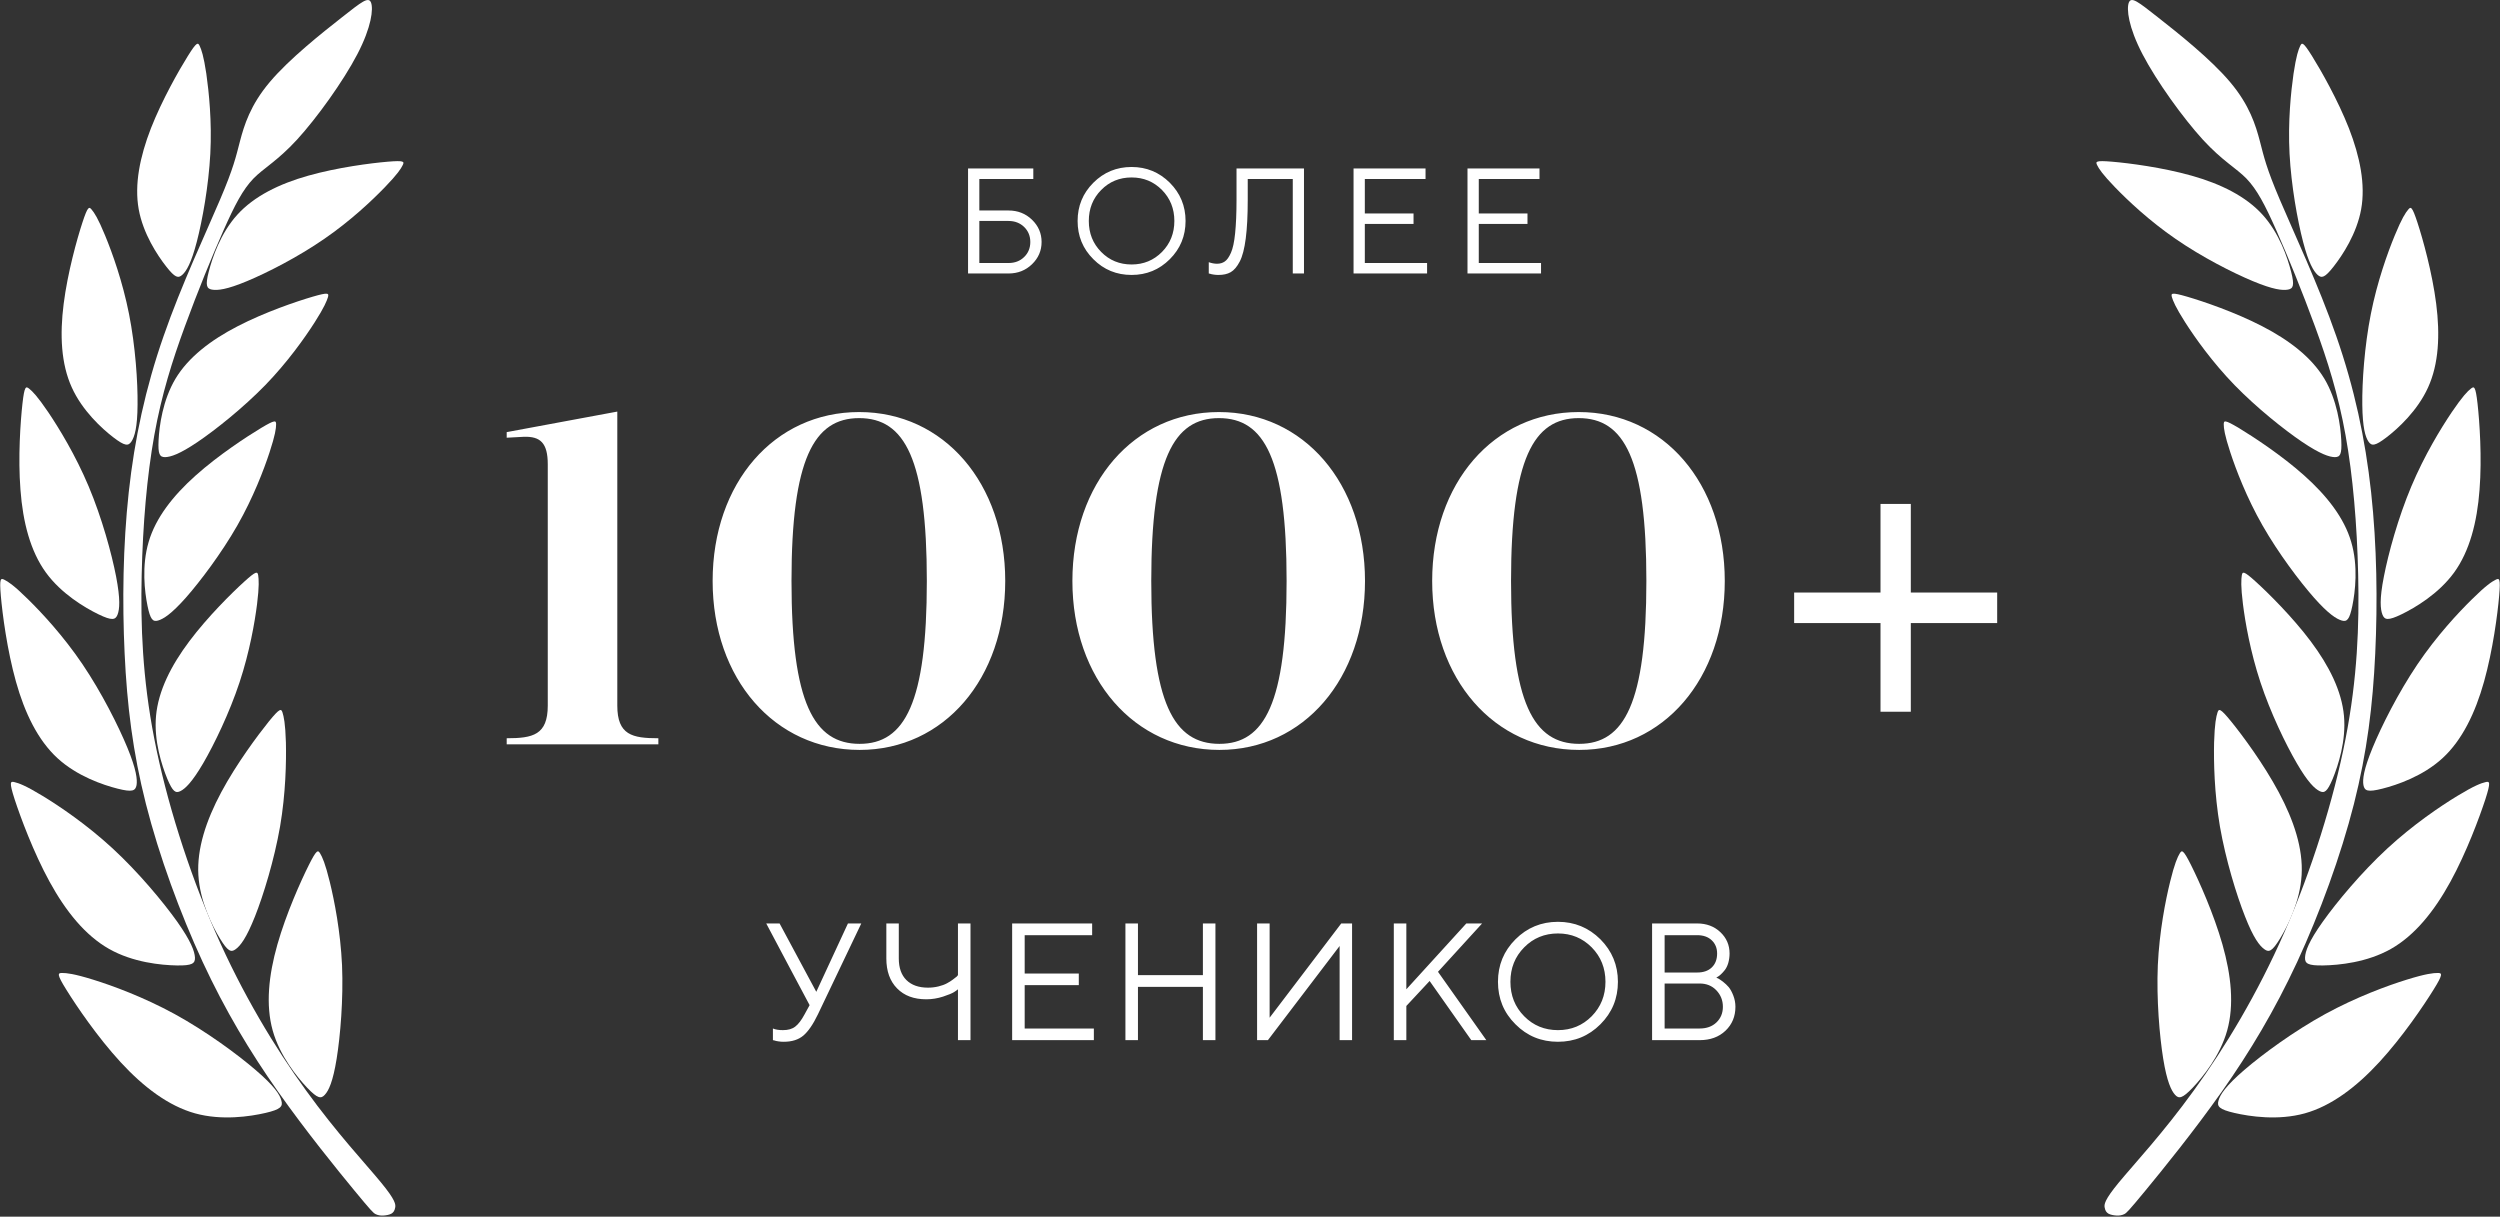
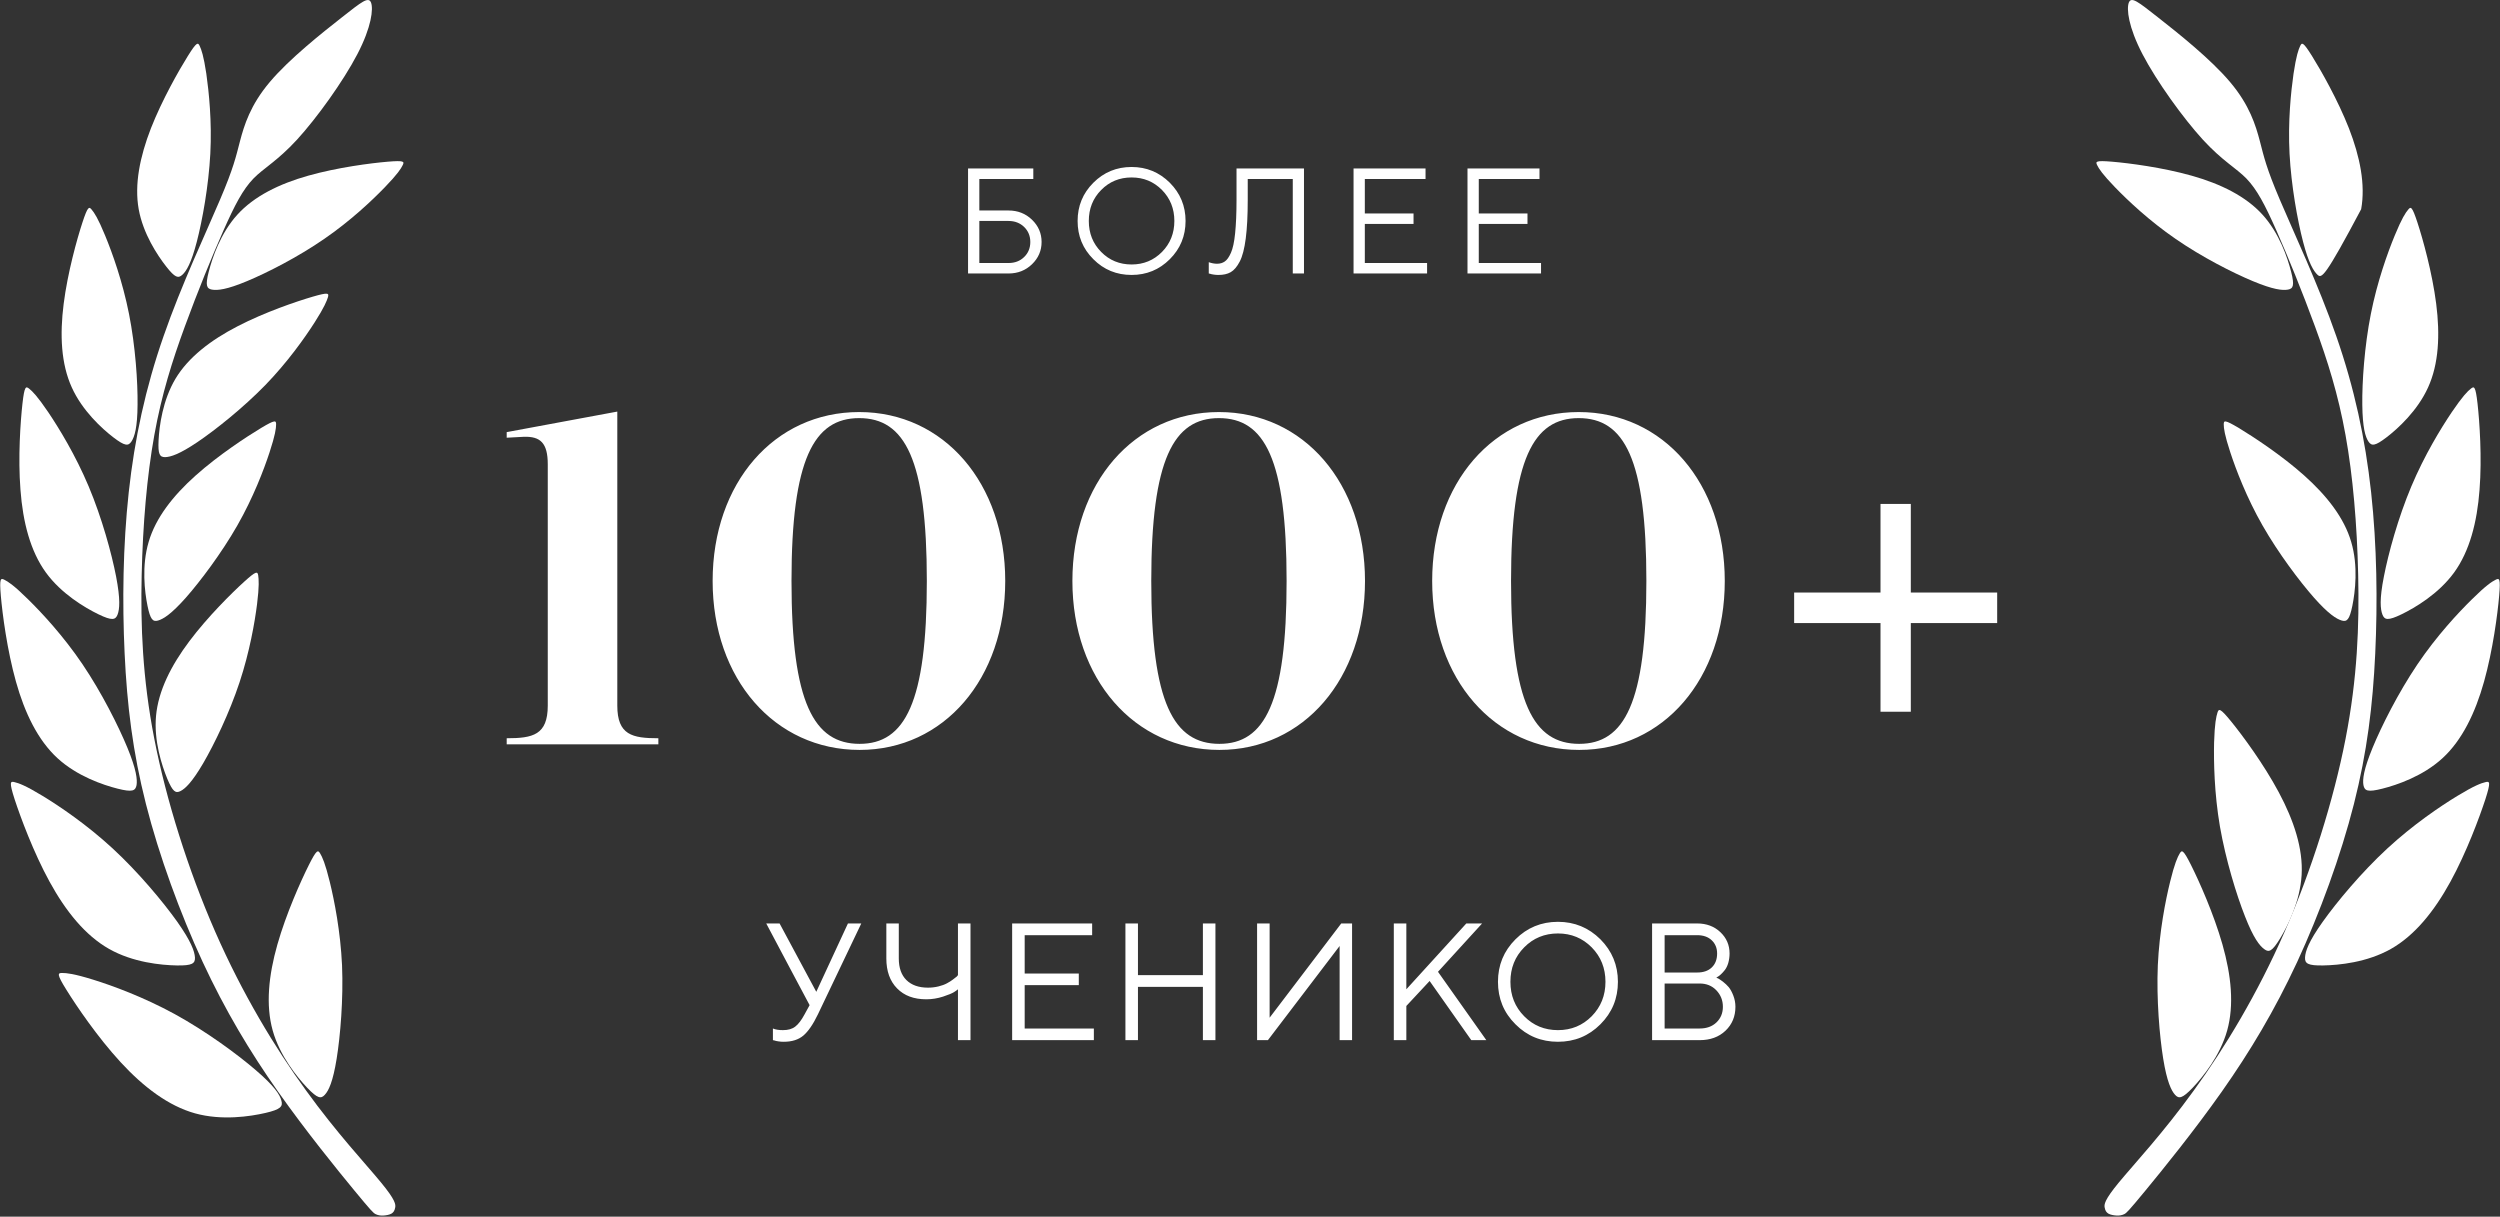
<svg xmlns="http://www.w3.org/2000/svg" width="300" height="146" viewBox="0 0 300 146" fill="none">
  <rect x="0" y="0" width="300" height="146" fill="#333333" stroke="none" />
  <g clip-path="url(#clip0_1173_8163)">
    <path fill-rule="evenodd" clip-rule="evenodd" d="M254.266 141.892C252.492 144.04 252.492 144.552 252.561 144.91C252.629 145.285 252.765 145.49 253.021 145.643C253.277 145.78 253.652 145.848 253.993 145.865C254.334 145.882 254.641 145.831 254.914 145.694C255.187 145.558 255.443 145.302 257.455 142.864C259.467 140.425 263.252 135.77 266.629 130.978C269.988 126.204 272.938 121.293 275.666 115.427C278.378 109.561 280.884 102.723 282.47 96.482C284.056 90.241 284.738 84.613 285.028 78.423C285.318 72.233 285.233 65.498 284.534 59.069C283.834 52.657 282.521 46.553 280.356 40.346C278.207 34.139 275.206 27.812 273.586 23.976C271.949 20.139 271.676 18.826 271.182 16.933C270.687 15.057 269.954 12.619 267.618 9.856C265.282 7.077 261.343 3.956 258.955 2.081C256.568 0.205 255.767 -0.443 255.46 0.307C255.17 1.057 255.391 3.223 257.097 6.497C258.802 9.771 261.974 14.171 264.344 16.762C266.731 19.354 268.317 20.139 269.579 21.435C270.841 22.748 271.796 24.572 273.16 27.642C274.524 30.711 276.28 35.025 277.798 39.169C279.316 43.313 280.578 47.303 281.464 52.214C282.351 57.125 282.845 62.94 282.982 68.993C283.118 75.047 282.897 81.322 281.464 88.672C280.032 96.004 277.406 104.394 274.149 111.829C270.892 119.264 266.987 125.726 263.269 130.842C259.569 135.975 256.039 139.743 254.266 141.892Z" fill="white" />
-     <path fill-rule="evenodd" clip-rule="evenodd" d="M276.366 29.006C275.701 26.448 274.95 22.305 274.746 18.451C274.541 14.597 274.916 11.016 275.223 8.85C275.547 6.685 275.82 5.934 276.025 5.508C276.229 5.082 276.366 4.997 277.44 6.719C278.514 8.441 280.526 11.971 281.873 15.398C283.204 18.826 283.869 22.151 283.34 25.101C282.811 28.051 281.089 30.643 280.032 31.99C278.975 33.337 278.599 33.423 278.105 32.979C277.627 32.536 277.031 31.564 276.366 29.006Z" fill="white" />
+     <path fill-rule="evenodd" clip-rule="evenodd" d="M276.366 29.006C275.701 26.448 274.95 22.305 274.746 18.451C274.541 14.597 274.916 11.016 275.223 8.85C275.547 6.685 275.82 5.934 276.025 5.508C276.229 5.082 276.366 4.997 277.44 6.719C278.514 8.441 280.526 11.971 281.873 15.398C283.204 18.826 283.869 22.151 283.34 25.101C278.975 33.337 278.599 33.423 278.105 32.979C277.627 32.536 277.031 31.564 276.366 29.006Z" fill="white" />
    <path fill-rule="evenodd" clip-rule="evenodd" d="M283.476 48.582C283.442 45.871 283.732 41.556 284.5 37.685C285.267 33.798 286.512 30.336 287.364 28.273C288.217 26.192 288.677 25.51 288.984 25.152C289.291 24.777 289.445 24.726 290.093 26.704C290.741 28.682 291.866 32.706 292.344 36.458C292.821 40.209 292.651 43.671 291.372 46.484C290.11 49.281 287.757 51.43 286.375 52.487C284.994 53.544 284.585 53.544 284.21 52.981C283.835 52.419 283.511 51.293 283.476 48.582Z" fill="white" />
    <path fill-rule="evenodd" clip-rule="evenodd" d="M286.068 69.181C286.597 66.436 287.773 62.138 289.359 58.37C290.945 54.601 292.923 51.378 294.219 49.452C295.515 47.542 296.112 46.945 296.504 46.638C296.896 46.331 297.067 46.314 297.306 48.445C297.544 50.594 297.851 54.891 297.544 58.779C297.255 62.667 296.351 66.146 294.492 68.704C292.633 71.261 289.803 72.932 288.183 73.717C286.563 74.501 286.154 74.399 285.898 73.768C285.642 73.12 285.523 71.926 286.068 69.181Z" fill="white" />
    <path fill-rule="evenodd" clip-rule="evenodd" d="M284.704 89.746C285.778 87.137 287.791 83.13 290.093 79.719C292.395 76.309 295.004 73.512 296.658 71.892C298.312 70.255 299.028 69.795 299.471 69.573C299.915 69.352 300.085 69.352 299.898 71.517C299.71 73.683 299.147 77.997 298.09 81.783C297.033 85.568 295.447 88.825 293.111 90.974C290.758 93.139 287.637 94.197 285.881 94.64C284.124 95.083 283.749 94.913 283.613 94.214C283.493 93.566 283.63 92.355 284.704 89.746Z" fill="white" />
    <path fill-rule="evenodd" clip-rule="evenodd" d="M278.736 110.601C280.424 108.231 283.374 104.684 286.478 101.819C289.581 98.954 292.838 96.754 294.884 95.51C296.931 94.265 297.749 93.975 298.261 93.856C298.755 93.736 298.926 93.787 298.244 95.919C297.545 98.05 295.993 102.262 294.049 105.809C292.105 109.356 289.769 112.255 286.904 113.875C284.039 115.495 280.663 115.819 278.787 115.853C276.928 115.887 276.57 115.614 276.604 114.898C276.639 114.148 277.048 112.971 278.736 110.601Z" fill="white" />
-     <path fill-rule="evenodd" clip-rule="evenodd" d="M269.306 128.403C271.523 126.494 275.292 123.731 279.026 121.685C282.777 119.639 286.495 118.274 288.814 117.558C291.116 116.842 292.003 116.757 292.531 116.757C293.043 116.757 293.213 116.859 292.02 118.769C290.826 120.696 288.285 124.447 285.523 127.448C282.76 130.45 279.759 132.718 276.57 133.604C273.365 134.491 269.971 133.979 268.13 133.553C266.288 133.127 266.015 132.769 266.22 132.07C266.407 131.37 267.089 130.313 269.306 128.403Z" fill="white" />
    <path fill-rule="evenodd" clip-rule="evenodd" d="M270.363 33.746C267.942 32.74 264.225 30.848 261.07 28.665C257.915 26.499 255.323 24.044 253.806 22.475C252.288 20.906 251.862 20.241 251.657 19.815C251.452 19.388 251.452 19.235 253.465 19.405C255.477 19.576 259.467 20.088 262.98 21.077C266.493 22.066 269.494 23.549 271.506 25.766C273.518 27.983 274.507 30.933 274.933 32.604C275.36 34.258 275.189 34.633 274.558 34.752C273.893 34.872 272.785 34.752 270.363 33.746Z" fill="white" />
-     <path fill-rule="evenodd" clip-rule="evenodd" d="M276.263 53.032C274.098 51.566 270.824 48.957 268.147 46.212C265.469 43.449 263.406 40.533 262.229 38.692C261.053 36.85 260.763 36.1 260.627 35.656C260.507 35.196 260.541 35.042 262.468 35.605C264.395 36.168 268.215 37.464 271.472 39.152C274.712 40.823 277.389 42.886 278.924 45.444C280.458 48.019 280.868 51.106 280.953 52.828C281.038 54.533 280.816 54.857 280.168 54.857C279.52 54.84 278.446 54.499 276.263 53.032Z" fill="white" />
    <path fill-rule="evenodd" clip-rule="evenodd" d="M277.679 71.722C275.939 69.744 273.416 66.401 271.506 63.059C269.596 59.717 268.317 56.358 267.635 54.277C266.953 52.197 266.85 51.396 266.85 50.935C266.85 50.458 266.919 50.321 268.658 51.361C270.38 52.402 273.774 54.618 276.502 57.057C279.23 59.495 281.311 62.156 282.146 65.037C282.999 67.919 282.624 71.023 282.283 72.694C281.942 74.365 281.635 74.638 281.021 74.467C280.373 74.28 279.418 73.683 277.679 71.722Z" fill="white" />
-     <path fill-rule="evenodd" clip-rule="evenodd" d="M275.615 91.588C274.285 89.303 272.461 85.534 271.25 81.868C270.039 78.202 269.425 74.655 269.153 72.489C268.88 70.323 268.948 69.505 269.016 69.045C269.101 68.584 269.204 68.448 270.704 69.812C272.205 71.176 275.087 74.024 277.287 76.957C279.486 79.89 281.004 82.908 281.277 85.909C281.55 88.91 280.578 91.861 279.93 93.446C279.265 95.032 278.924 95.22 278.344 94.93C277.764 94.64 276.928 93.856 275.615 91.588Z" fill="white" />
    <path fill-rule="evenodd" clip-rule="evenodd" d="M269.408 109.987C268.385 107.412 267.089 103.183 266.39 99.176C265.708 95.169 265.64 91.4 265.691 89.098C265.759 86.796 265.947 85.978 266.1 85.5C266.254 85.04 266.39 84.92 267.737 86.575C269.084 88.229 271.625 91.656 273.45 95.067C275.274 98.477 276.383 101.853 276.195 105.008C276.007 108.163 274.541 111.096 273.603 112.63C272.665 114.165 272.273 114.319 271.727 113.909C271.148 113.5 270.414 112.562 269.408 109.987Z" fill="white" />
    <path fill-rule="evenodd" clip-rule="evenodd" d="M259.586 127.056C259.143 124.311 258.768 119.894 258.938 115.836C259.126 111.777 259.859 108.077 260.405 105.843C260.951 103.609 261.309 102.842 261.565 102.416C261.82 101.989 261.974 101.904 262.929 103.814C263.884 105.724 265.64 109.629 266.697 113.346C267.754 117.064 268.113 120.61 267.26 123.663C266.407 126.698 264.344 129.239 263.116 130.535C261.871 131.831 261.462 131.882 261.002 131.37C260.558 130.876 260.03 129.802 259.586 127.056Z" fill="white" />
    <path fill-rule="evenodd" clip-rule="evenodd" d="M45.717 141.892C47.49 144.04 47.49 144.552 47.422 144.91C47.354 145.285 47.218 145.49 46.962 145.643C46.706 145.78 46.331 145.848 45.99 145.865C45.649 145.882 45.342 145.831 45.069 145.694C44.796 145.558 44.541 145.302 42.528 142.864C40.516 140.425 36.731 135.77 33.354 130.978C29.995 126.204 27.045 121.293 24.317 115.427C21.605 109.561 19.099 102.723 17.513 96.482C15.927 90.241 15.245 84.613 14.955 78.423C14.665 72.233 14.75 65.498 15.449 59.069C16.148 52.657 17.462 46.553 19.627 40.346C21.776 34.139 24.777 27.812 26.397 23.976C28.034 20.139 28.307 18.826 28.801 16.933C29.296 15.057 30.029 12.619 32.365 9.856C34.701 7.077 38.64 3.956 41.028 2.081C43.415 0.205 44.217 -0.443 44.523 0.307C44.813 1.057 44.592 3.223 42.886 6.497C41.181 9.771 38.01 14.171 35.639 16.762C33.252 19.354 31.666 20.139 30.404 21.435C29.142 22.748 28.187 24.572 26.823 27.642C25.459 30.711 23.703 35.025 22.185 39.169C20.667 43.313 19.405 47.303 18.519 52.214C17.632 57.125 17.138 62.94 17.001 68.993C16.865 75.047 17.086 81.322 18.519 88.672C19.951 96.004 22.577 104.394 25.834 111.829C29.091 119.264 32.996 125.726 36.714 130.842C40.414 135.975 43.961 139.743 45.717 141.892Z" fill="white" />
    <path fill-rule="evenodd" clip-rule="evenodd" d="M23.618 29.006C24.283 26.448 25.033 22.305 25.238 18.451C25.442 14.597 25.067 11.016 24.76 8.85C24.436 6.685 24.163 5.934 23.959 5.508C23.754 5.082 23.618 4.997 22.543 6.719C21.469 8.441 19.457 11.971 18.11 15.398C16.78 18.826 16.115 22.151 16.643 25.101C17.172 28.051 18.894 30.643 19.951 31.99C21.009 33.337 21.384 33.423 21.878 32.979C22.373 32.536 22.953 31.564 23.618 29.006Z" fill="white" />
    <path fill-rule="evenodd" clip-rule="evenodd" d="M16.507 48.582C16.541 45.871 16.251 41.556 15.484 37.685C14.716 33.798 13.472 30.336 12.619 28.273C11.766 26.192 11.306 25.51 10.999 25.152C10.692 24.777 10.539 24.726 9.89 26.704C9.242 28.682 8.117 32.706 7.64 36.458C7.162 40.209 7.333 43.671 8.612 46.484C9.873 49.281 12.227 51.43 13.608 52.487C14.989 53.544 15.398 53.544 15.774 52.981C16.149 52.419 16.49 51.293 16.507 48.582Z" fill="white" />
    <path fill-rule="evenodd" clip-rule="evenodd" d="M13.932 69.181C13.403 66.436 12.226 62.138 10.641 58.37C9.055 54.601 7.077 51.378 5.781 49.452C4.485 47.542 3.888 46.945 3.496 46.638C3.104 46.331 2.933 46.314 2.694 48.445C2.456 50.594 2.149 54.891 2.456 58.779C2.745 62.667 3.649 66.146 5.508 68.704C7.367 71.261 10.197 72.932 11.817 73.717C13.437 74.501 13.847 74.399 14.102 73.768C14.358 73.12 14.46 71.926 13.932 69.181Z" fill="white" />
    <path fill-rule="evenodd" clip-rule="evenodd" d="M15.296 89.746C14.222 87.137 12.21 83.13 9.907 79.719C7.605 76.309 4.996 73.512 3.342 71.892C1.688 70.255 0.972 69.795 0.529 69.573C0.085 69.352 -0.085 69.352 0.102 71.517C0.29 73.683 0.853 77.997 1.91 81.783C2.967 85.568 4.553 88.825 6.889 90.974C9.242 93.139 12.363 94.197 14.119 94.64C15.876 95.083 16.251 94.913 16.387 94.214C16.49 93.566 16.37 92.355 15.296 89.746Z" fill="white" />
    <path fill-rule="evenodd" clip-rule="evenodd" d="M21.264 110.601C19.576 108.231 16.626 104.684 13.523 101.819C10.419 98.954 7.162 96.754 5.116 95.51C3.069 94.265 2.251 93.975 1.739 93.856C1.245 93.736 1.074 93.787 1.756 95.919C2.456 98.05 4.007 102.262 5.951 105.809C7.895 109.356 10.231 112.255 13.096 113.875C15.961 115.495 19.337 115.819 21.213 115.853C23.072 115.887 23.43 115.614 23.396 114.898C23.345 114.148 22.935 112.971 21.264 110.601Z" fill="white" />
    <path fill-rule="evenodd" clip-rule="evenodd" d="M30.677 128.403C28.46 126.494 24.692 123.731 20.957 121.685C17.206 119.639 13.488 118.274 11.169 117.558C8.867 116.842 7.98 116.757 7.452 116.757C6.94 116.757 6.77 116.859 7.963 118.769C9.157 120.696 11.698 124.447 14.46 127.448C17.223 130.45 20.224 132.718 23.413 133.604C26.619 134.491 30.012 133.979 31.854 133.553C33.695 133.127 33.968 132.769 33.764 132.07C33.593 131.37 32.911 130.313 30.677 128.403Z" fill="white" />
    <path fill-rule="evenodd" clip-rule="evenodd" d="M29.62 33.746C32.041 32.74 35.758 30.848 38.913 28.665C42.068 26.499 44.66 24.044 46.177 22.475C47.695 20.906 48.121 20.241 48.326 19.815C48.531 19.388 48.531 19.235 46.519 19.405C44.506 19.576 40.516 20.088 37.003 21.077C33.491 22.066 30.489 23.549 28.477 25.766C26.465 27.983 25.476 30.933 25.05 32.604C24.623 34.258 24.794 34.633 25.425 34.752C26.09 34.872 27.215 34.752 29.62 33.746Z" fill="white" />
    <path fill-rule="evenodd" clip-rule="evenodd" d="M23.72 53.032C25.885 51.566 29.159 48.957 31.837 46.212C34.514 43.449 36.577 40.533 37.754 38.692C38.93 36.85 39.22 36.1 39.357 35.656C39.476 35.196 39.442 35.042 37.515 35.605C35.588 36.168 31.768 37.464 28.511 39.152C25.271 40.823 22.594 42.886 21.06 45.444C19.525 48.019 19.116 51.106 19.03 52.828C18.945 54.533 19.167 54.857 19.815 54.857C20.48 54.84 21.554 54.499 23.72 53.032Z" fill="white" />
    <path fill-rule="evenodd" clip-rule="evenodd" d="M22.304 71.722C24.044 69.744 26.567 66.401 28.477 63.059C30.387 59.717 31.666 56.358 32.348 54.277C33.03 52.197 33.132 51.396 33.132 50.935C33.132 50.458 33.064 50.321 31.325 51.361C29.603 52.402 26.209 54.618 23.481 57.057C20.753 59.495 18.672 62.156 17.837 65.037C16.984 67.919 17.359 71.023 17.7 72.694C18.041 74.365 18.348 74.638 18.962 74.467C19.61 74.28 20.565 73.683 22.304 71.722Z" fill="white" />
    <path fill-rule="evenodd" clip-rule="evenodd" d="M24.385 91.588C25.715 89.303 27.54 85.534 28.75 81.868C29.961 78.202 30.575 74.655 30.848 72.489C31.12 70.323 31.052 69.505 30.984 69.045C30.899 68.584 30.797 68.448 29.296 69.812C27.795 71.176 24.913 74.024 22.714 76.957C20.514 79.89 18.996 82.908 18.724 85.909C18.451 88.91 19.423 91.861 20.071 93.446C20.736 95.032 21.077 95.22 21.657 94.93C22.236 94.64 23.055 93.856 24.385 91.588Z" fill="white" />
-     <path fill-rule="evenodd" clip-rule="evenodd" d="M30.592 109.987C31.615 107.412 32.911 103.183 33.61 99.176C34.292 95.169 34.36 91.4 34.309 89.098C34.241 86.796 34.053 85.978 33.9 85.5C33.746 85.04 33.61 84.92 32.263 86.575C30.933 88.229 28.375 91.656 26.55 95.067C24.726 98.477 23.617 101.853 23.805 105.008C23.992 108.163 25.459 111.096 26.397 112.63C27.335 114.165 27.727 114.319 28.273 113.909C28.852 113.5 29.568 112.562 30.592 109.987Z" fill="white" />
    <path fill-rule="evenodd" clip-rule="evenodd" d="M40.397 127.056C40.84 124.311 41.215 119.894 41.045 115.836C40.857 111.777 40.124 108.077 39.578 105.843C39.033 103.609 38.675 102.842 38.419 102.416C38.163 101.989 38.01 101.904 37.055 103.814C36.1 105.724 34.343 109.629 33.286 113.346C32.229 117.064 31.871 120.61 32.724 123.663C33.576 126.698 35.639 129.239 36.867 130.535C38.112 131.831 38.521 131.882 38.982 131.37C39.442 130.876 39.954 129.802 40.397 127.056Z" fill="white" />
    <path d="M60.804 89.318V88.59C63.94 88.59 65.732 88.198 65.732 84.67V55.718C65.732 53.142 64.836 52.358 62.876 52.414L60.804 52.526V51.854L74.076 49.39V84.67C74.076 88.198 75.868 88.59 79.004 88.59V89.318H60.804ZM103.1 49.446C113.292 49.446 120.628 58.014 120.628 69.718C120.628 81.422 113.292 89.99 103.155 89.99C92.963 89.99 85.516 81.478 85.516 69.718C85.516 57.958 92.907 49.446 103.1 49.446ZM103.1 50.174C97.668 50.174 94.98 55.102 94.98 69.718C94.98 84.334 97.668 89.262 103.155 89.262C108.587 89.262 111.22 84.334 111.22 69.718C111.22 55.102 108.587 50.174 103.1 50.174ZM146.272 49.446C156.464 49.446 163.8 58.014 163.8 69.718C163.8 81.422 156.464 89.99 146.328 89.99C136.136 89.99 128.688 81.478 128.688 69.718C128.688 57.958 136.08 49.446 146.272 49.446ZM146.272 50.174C140.84 50.174 138.152 55.102 138.152 69.718C138.152 84.334 140.84 89.262 146.328 89.262C151.76 89.262 154.392 84.334 154.392 69.718C154.392 55.102 151.76 50.174 146.272 50.174ZM189.445 49.446C199.637 49.446 206.973 58.014 206.973 69.718C206.973 81.422 199.637 89.99 189.501 89.99C179.309 89.99 171.861 81.478 171.861 69.718C171.861 57.958 179.253 49.446 189.445 49.446ZM189.445 50.174C184.013 50.174 181.325 55.102 181.325 69.718C181.325 84.334 184.013 89.262 189.501 89.262C194.933 89.262 197.565 84.334 197.565 69.718C197.565 55.102 194.933 50.174 189.445 50.174ZM229.298 85.407H225.661V74.771H215.298V71.107H225.661V60.47H229.298V71.107H239.661V74.771H229.298V85.407Z" fill="white" />
    <path d="M117.52 21.48V25.259H121.027C122.134 25.259 123.075 25.628 123.839 26.366C124.604 27.105 124.991 28.001 124.991 29.038C124.991 30.084 124.604 30.972 123.839 31.71C123.075 32.449 122.134 32.818 121.027 32.818H116.166V20.214H123.997V21.48H117.52ZM117.52 31.561H121.027C121.783 31.561 122.407 31.323 122.899 30.84C123.391 30.366 123.637 29.759 123.637 29.038C123.637 28.318 123.391 27.72 122.899 27.237C122.407 26.762 121.783 26.516 121.027 26.516H117.52V31.561ZM130.657 26.516C130.657 27.992 131.15 29.232 132.143 30.234C133.127 31.236 134.349 31.737 135.79 31.737C137.232 31.737 138.444 31.236 139.438 30.234C140.422 29.232 140.923 27.992 140.923 26.516C140.923 25.039 140.422 23.8 139.438 22.798C138.444 21.796 137.232 21.295 135.79 21.295C134.349 21.295 133.127 21.796 132.143 22.798C131.15 23.8 130.657 25.039 130.657 26.516ZM142.268 26.516C142.268 28.318 141.635 29.847 140.378 31.104C139.112 32.369 137.583 32.993 135.79 32.993C133.988 32.993 132.459 32.369 131.202 31.104C129.937 29.847 129.313 28.318 129.313 26.516C129.313 24.723 129.937 23.194 131.202 21.928C132.459 20.671 133.988 20.038 135.79 20.038C137.583 20.038 139.112 20.671 140.378 21.928C141.635 23.194 142.268 24.723 142.268 26.516ZM156.478 20.214V32.818H155.133V21.48H149.728V23.993C149.728 25.857 149.648 27.395 149.49 28.616C149.332 29.838 149.095 30.761 148.77 31.385C148.444 32.009 148.084 32.431 147.688 32.659C147.293 32.888 146.801 32.993 146.221 32.993C146.027 32.993 145.834 32.985 145.641 32.95C145.447 32.923 145.307 32.888 145.21 32.853L145.052 32.818V31.464C145.403 31.587 145.737 31.649 146.036 31.649C146.405 31.649 146.713 31.561 146.977 31.376C147.24 31.2 147.486 30.849 147.715 30.33C147.943 29.821 148.11 29.038 148.216 27.984C148.321 26.938 148.383 25.611 148.383 23.993V20.214H156.478ZM163.779 31.561H171.25V32.818H162.426V20.214H171.065V21.48H163.779V25.619H169.624V26.876H163.779V31.561ZM177.453 31.561H184.924V32.818H176.099V20.214H184.739V21.48H177.453V25.619H183.298V26.876H177.453V31.561Z" fill="white" />
    <path d="M97.954 119.017L101.753 110.814H103.354L98.149 121.722C97.573 122.923 96.987 123.773 96.401 124.271C95.805 124.769 95.024 125.013 94.048 125.013C93.833 125.013 93.618 125.003 93.403 124.964C93.188 124.935 93.032 124.896 92.934 124.857L92.749 124.818V123.421C93.081 123.558 93.481 123.616 93.95 123.616C94.575 123.616 95.063 123.48 95.434 123.187C95.805 122.904 96.177 122.415 96.548 121.722L97.153 120.618C96.723 119.808 95.903 118.275 94.712 116.029C93.51 113.782 92.593 112.044 91.948 110.814H93.55L97.954 119.017ZM107.855 110.814V115.013C107.855 116.136 108.158 117.005 108.773 117.611C109.389 118.216 110.248 118.519 111.361 118.519C111.791 118.519 112.201 118.47 112.611 118.372C113.012 118.275 113.354 118.148 113.627 118.001C113.9 117.855 114.135 117.708 114.34 117.552C114.545 117.396 114.701 117.279 114.818 117.181L114.955 117.015V110.814H116.459V124.818H114.955V118.714C114.848 118.812 114.691 118.919 114.477 119.056C114.262 119.193 113.822 119.378 113.168 119.593C112.504 119.808 111.84 119.915 111.156 119.915C109.672 119.915 108.51 119.486 107.65 118.607C106.791 117.738 106.361 116.536 106.361 115.013V110.814H107.855ZM122.962 123.421H131.263V124.818H121.458V110.814H131.058V112.22H122.962V116.82H129.456V118.216H122.962V123.421ZM135.051 124.818V110.814H136.555V117.015H144.348V110.814H145.852V124.818H144.348V118.421H136.555V124.818H135.051ZM162.248 124.818H160.754V113.519L152.15 124.818H150.851V110.814H152.355V122.122L160.949 110.814H162.248V124.818ZM168.761 118.714L175.958 110.814H177.852L172.559 116.615L178.36 124.818H176.554L171.554 117.718L168.761 120.716V124.818H167.257V110.814H168.761V118.714ZM181.25 117.816C181.25 119.456 181.797 120.833 182.9 121.947C183.994 123.06 185.352 123.616 186.953 123.616C188.555 123.616 189.902 123.06 191.006 121.947C192.1 120.833 192.656 119.456 192.656 117.816C192.656 116.175 192.1 114.798 191.006 113.685C189.902 112.572 188.555 112.015 186.953 112.015C185.352 112.015 183.994 112.572 182.9 113.685C181.797 114.798 181.25 116.175 181.25 117.816ZM194.15 117.816C194.15 119.818 193.447 121.517 192.051 122.913C190.645 124.32 188.945 125.013 186.953 125.013C184.951 125.013 183.252 124.32 181.855 122.913C180.449 121.517 179.756 119.818 179.756 117.816C179.756 115.823 180.449 114.124 181.855 112.718C183.252 111.322 184.951 110.618 186.953 110.618C188.945 110.618 190.645 111.322 192.051 112.718C193.447 114.124 194.15 115.823 194.15 117.816ZM205.956 117.318C206.015 117.347 206.103 117.386 206.2 117.425C206.298 117.474 206.474 117.601 206.747 117.796C207.011 118.001 207.245 118.226 207.45 118.46C207.646 118.704 207.831 119.036 207.997 119.466C208.163 119.896 208.251 120.345 208.251 120.814C208.251 121.976 207.851 122.933 207.06 123.685C206.259 124.447 205.224 124.818 203.954 124.818H198.251V110.814H203.652C204.784 110.814 205.712 111.165 206.445 111.859C207.177 112.552 207.548 113.402 207.548 114.417C207.548 114.827 207.489 115.208 207.392 115.56C207.284 115.911 207.148 116.185 206.991 116.39C206.825 116.605 206.659 116.781 206.503 116.927C206.347 117.073 206.21 117.171 206.113 117.22L205.956 117.318ZM199.755 123.421H203.954C204.794 123.421 205.468 123.177 205.976 122.689C206.484 122.2 206.747 121.575 206.747 120.814C206.747 120.042 206.484 119.388 205.966 118.841C205.448 118.294 204.775 118.021 203.954 118.021H199.755V123.421ZM203.652 112.22H199.755V116.702H203.652C204.394 116.702 204.98 116.507 205.409 116.097C205.839 115.687 206.054 115.13 206.054 114.417C206.054 113.773 205.839 113.245 205.409 112.835C204.98 112.425 204.394 112.22 203.652 112.22Z" fill="white" />
  </g>
  <defs>
    <clipPath id="clip0_1173_8163">
      <rect width="300" height="145.865" fill="white" />
    </clipPath>
  </defs>
</svg>